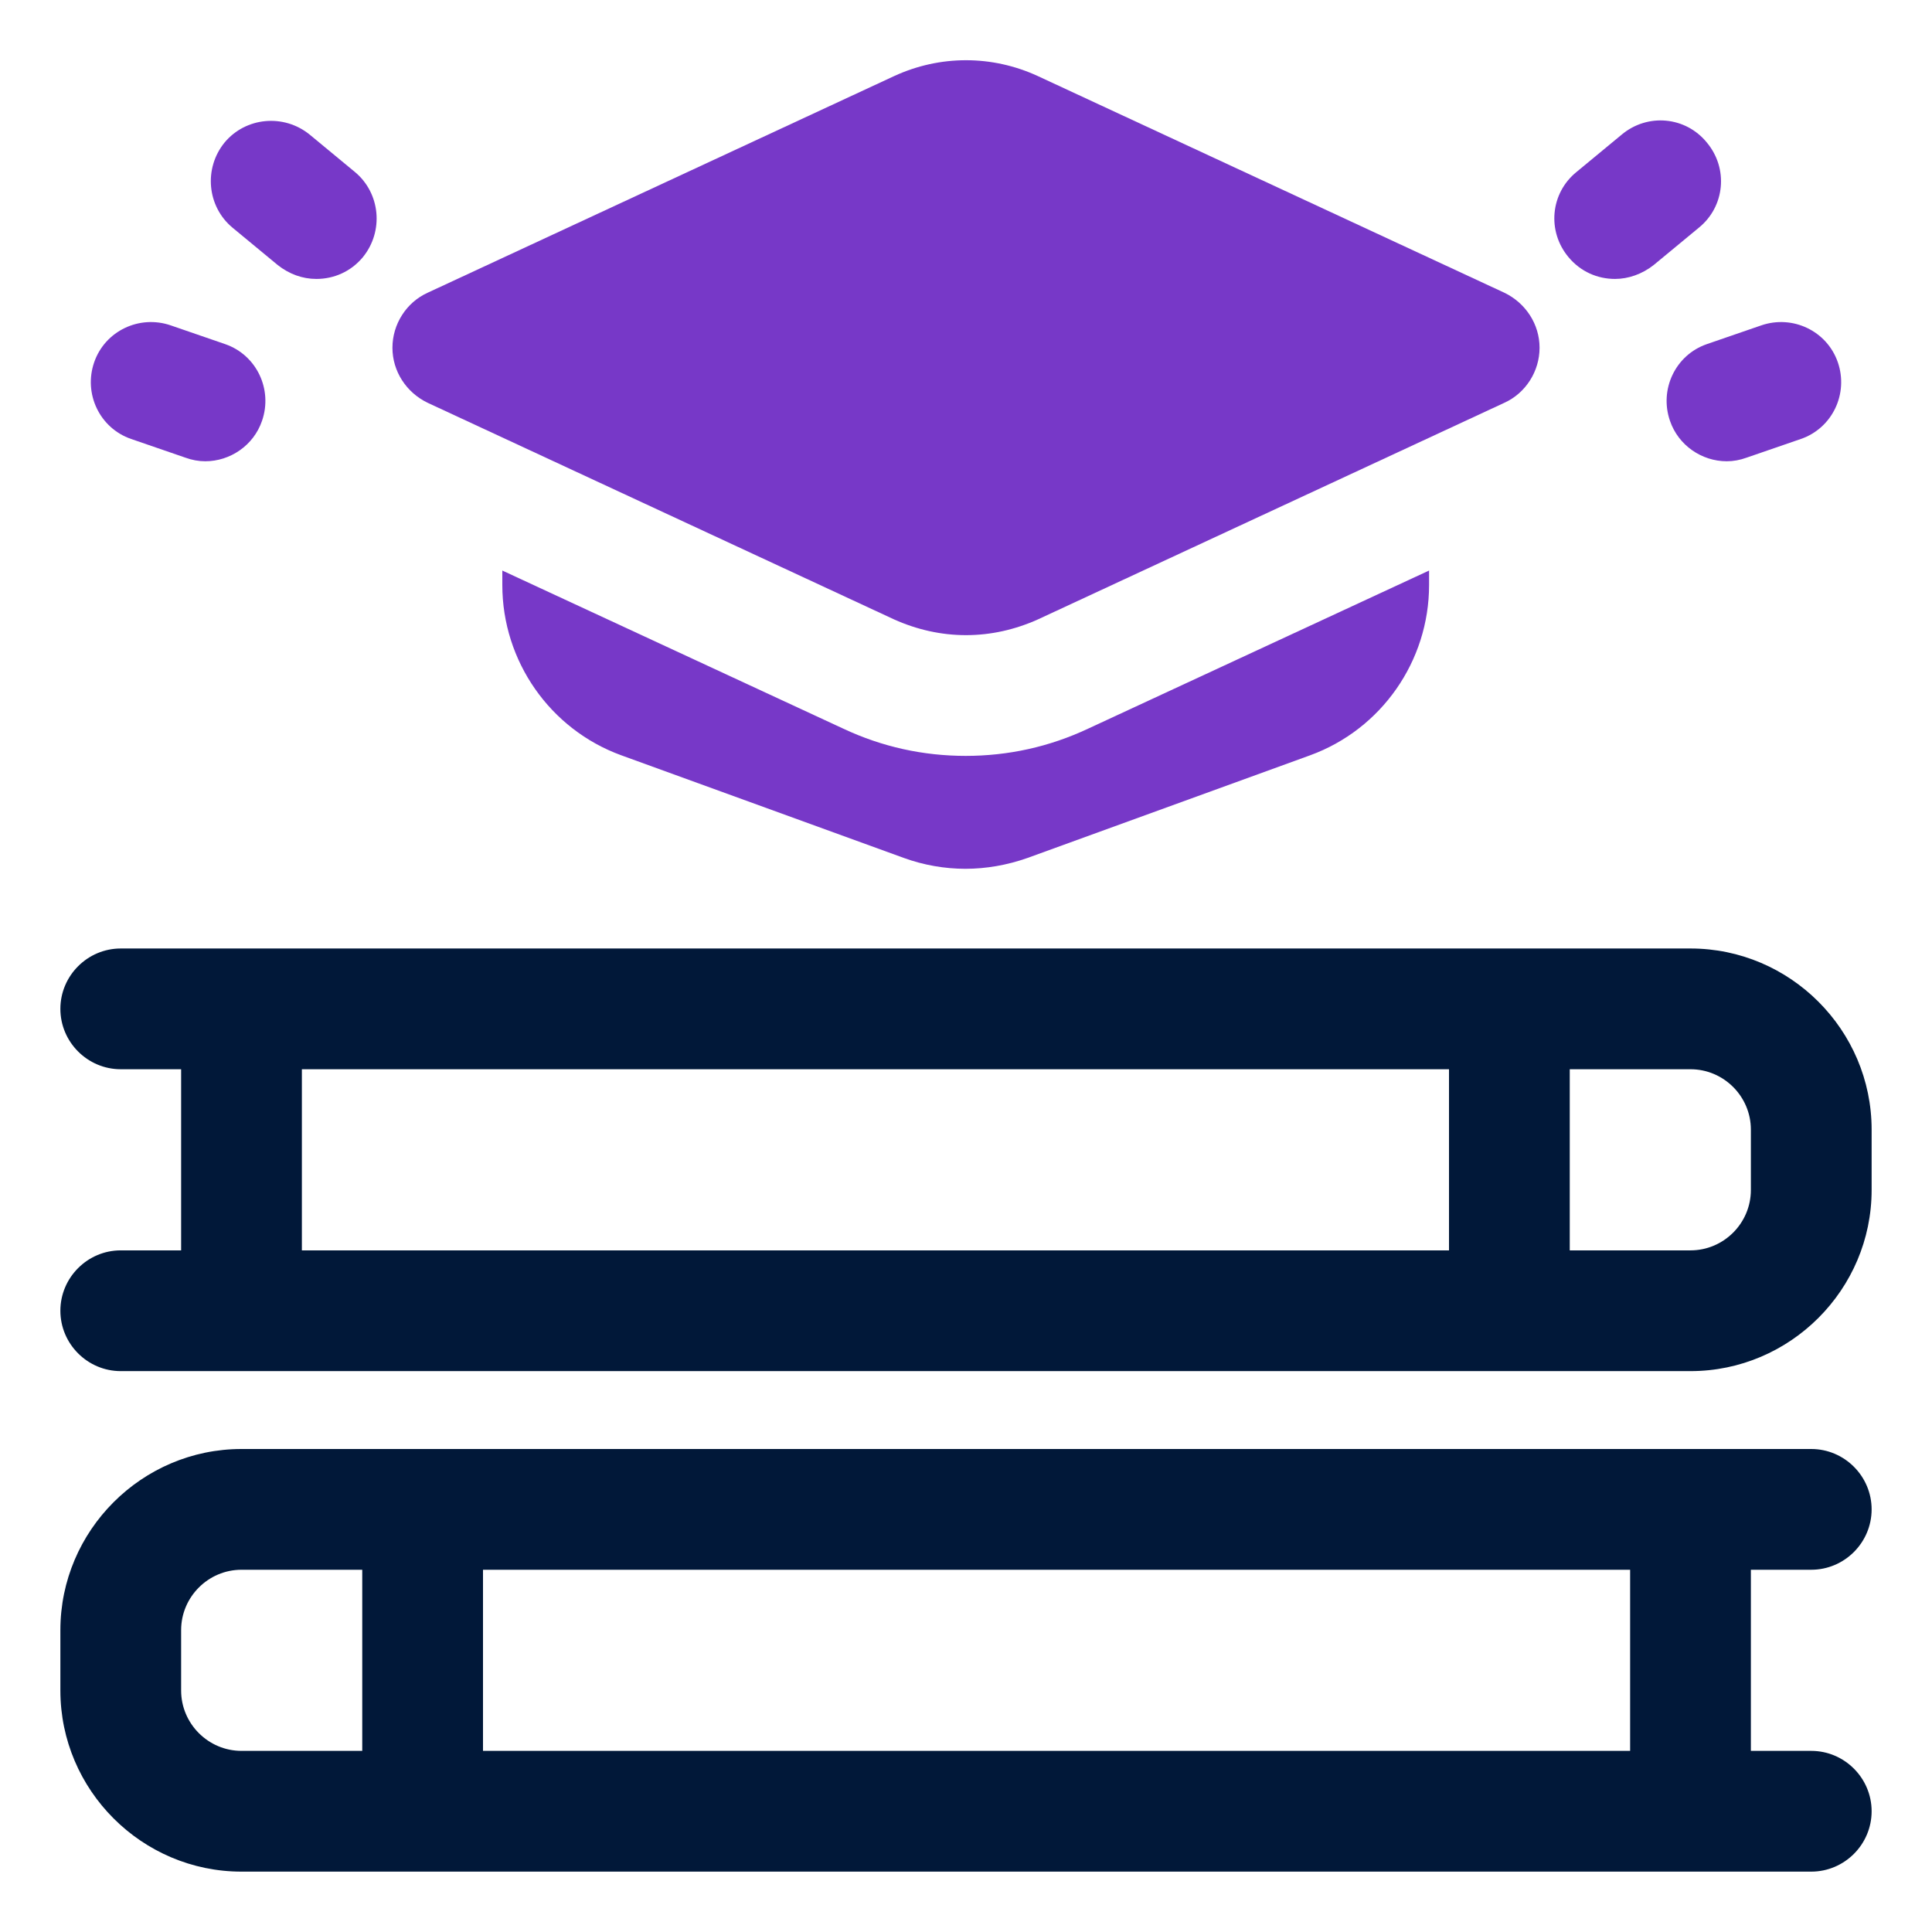
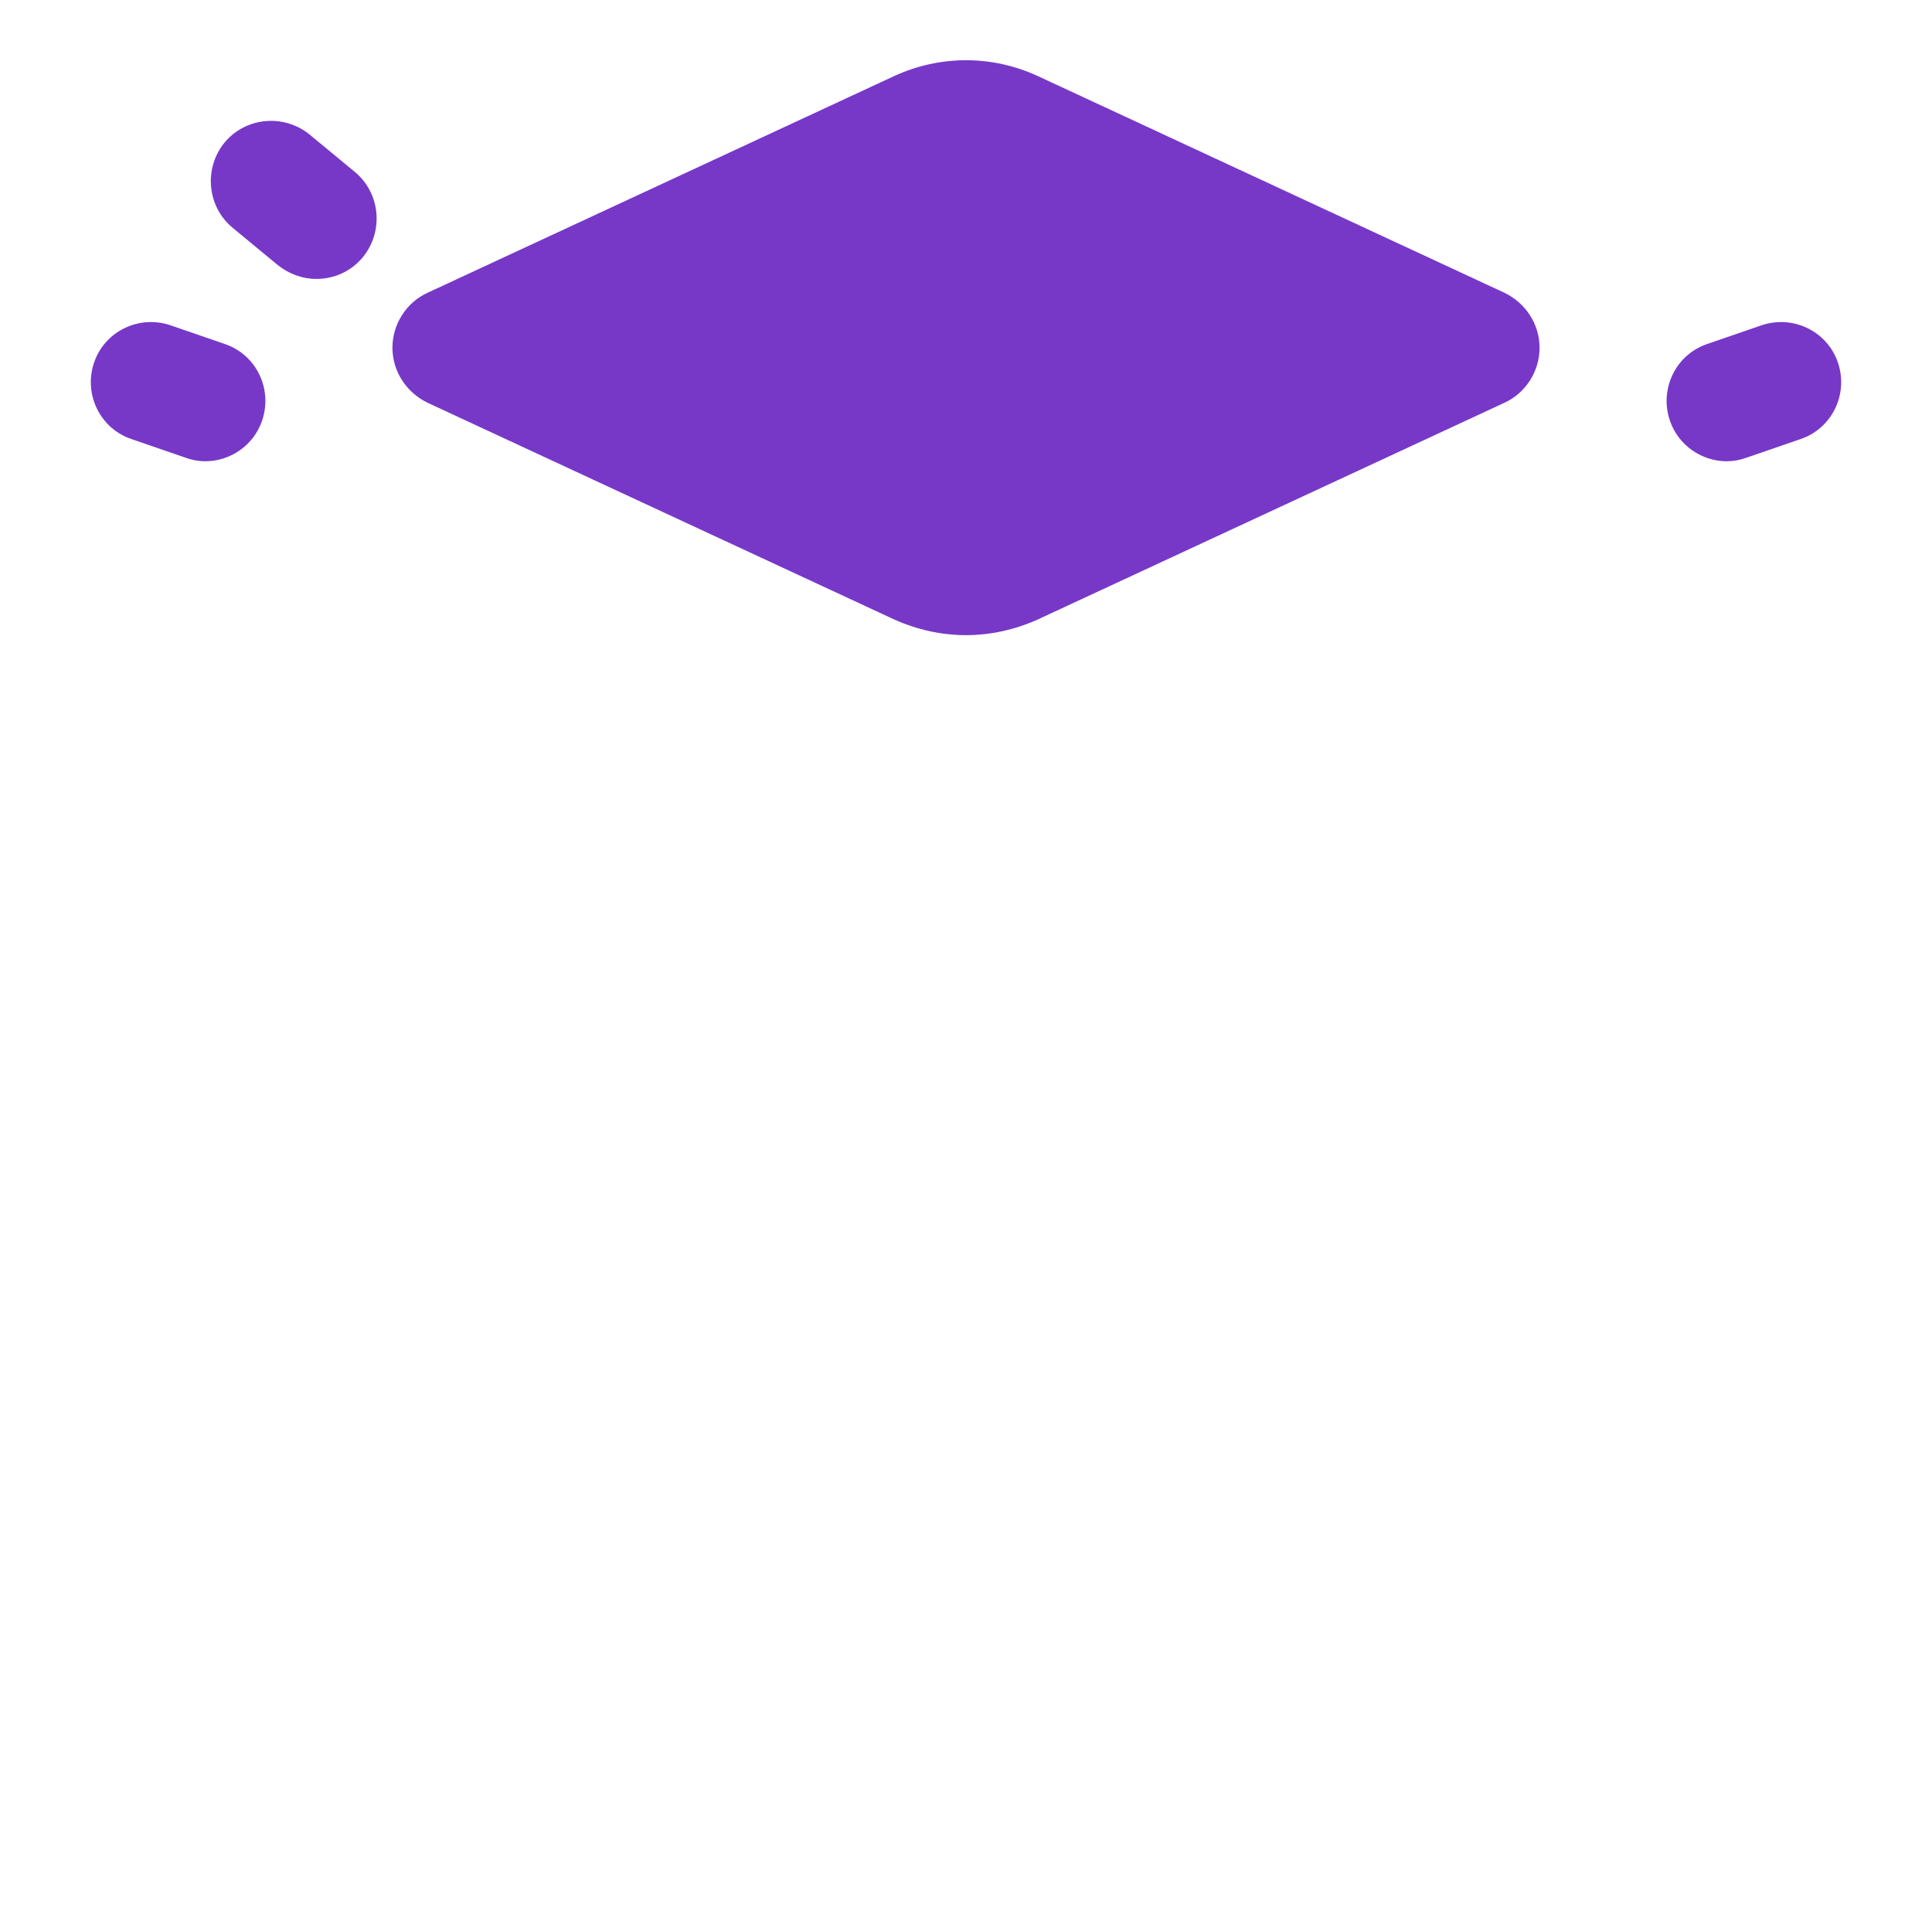
<svg xmlns="http://www.w3.org/2000/svg" id="OBJECT" viewBox="0 0 32 32">
  <defs>
    <style>      .cls-1 {        fill: #7738c8;      }      .cls-2 {        fill: #011839;      }    </style>
  </defs>
  <g>
-     <path class="cls-2" d="M30,26c.55,0,1-.45,1-1s-.45-1-1-1H4c-1.65,0-3,1.35-3,3v1c0,1.65,1.35,3,3,3h26c.55,0,1-.45,1-1s-.45-1-1-1h-1v-3h1ZM3,28v-1c0-.55.45-1,1-1h2v3h-2c-.55,0-1-.45-1-1ZM27,29H8v-3h19v3Z" />
-     <path class="cls-2" d="M28,15.71H2c-.55,0-1,.45-1,1s.45,1,1,1h1v3h-1c-.55,0-1,.45-1,1s.45,1,1,1h26c1.65,0,3-1.35,3-3v-1c0-1.65-1.35-3-3-3ZM5,17.71h19v3H5v-3ZM29,19.71c0,.55-.45,1-1,1h-2v-3h2c.55,0,1,.45,1,1v1Z" />
-   </g>
+     </g>
  <g>
-     <path class="cls-1" d="M16,12.52c-.71,0-1.39-.15-2.03-.45l-5.65-2.62v.24c0,1.26.79,2.39,1.97,2.82l4.68,1.7c.33.12.68.18,1.02.18s.69-.06,1.03-.18l4.68-1.7c1.18-.43,1.97-1.56,1.97-2.82v-.24l-5.65,2.62c-.64.3-1.32.45-2.03.45Z" />
    <path class="cls-1" d="M24.92,4.85l-7.73-3.59c-.76-.35-1.62-.35-2.38,0l-7.73,3.59c-.35.16-.58.52-.58.91s.23.74.58.91l7.73,3.59c.38.17.78.26,1.19.26s.81-.09,1.19-.26l7.73-3.59c.35-.16.58-.52.58-.91s-.23-.74-.58-.91Z" />
    <path class="cls-1" d="M30.44,6c-.18-.52-.75-.79-1.27-.61l-.9.31c-.52.18-.79.75-.61,1.27.14.41.53.67.94.67.11,0,.22-.02.33-.06l.9-.31c.52-.18.79-.75.61-1.27Z" />
-     <path class="cls-1" d="M28.27,2.36c-.35-.43-.98-.49-1.41-.13l-.75.62c-.43.35-.49.98-.13,1.41.2.24.48.36.77.36.22,0,.45-.08.64-.23l.75-.62c.43-.35.49-.98.13-1.41Z" />
    <path class="cls-1" d="M3.73,5.7l-.9-.31c-.52-.18-1.09.09-1.27.61-.18.52.09,1.09.61,1.27l.9.31c.11.04.22.06.33.06.41,0,.8-.26.94-.67.18-.52-.09-1.09-.61-1.27Z" />
    <path class="cls-1" d="M5.13,2.23c-.43-.35-1.06-.29-1.41.13-.35.43-.29,1.06.13,1.41l.75.62c.19.15.41.23.64.23.29,0,.57-.12.77-.36.35-.43.29-1.06-.13-1.41l-.75-.62Z" />
  </g>
</svg>